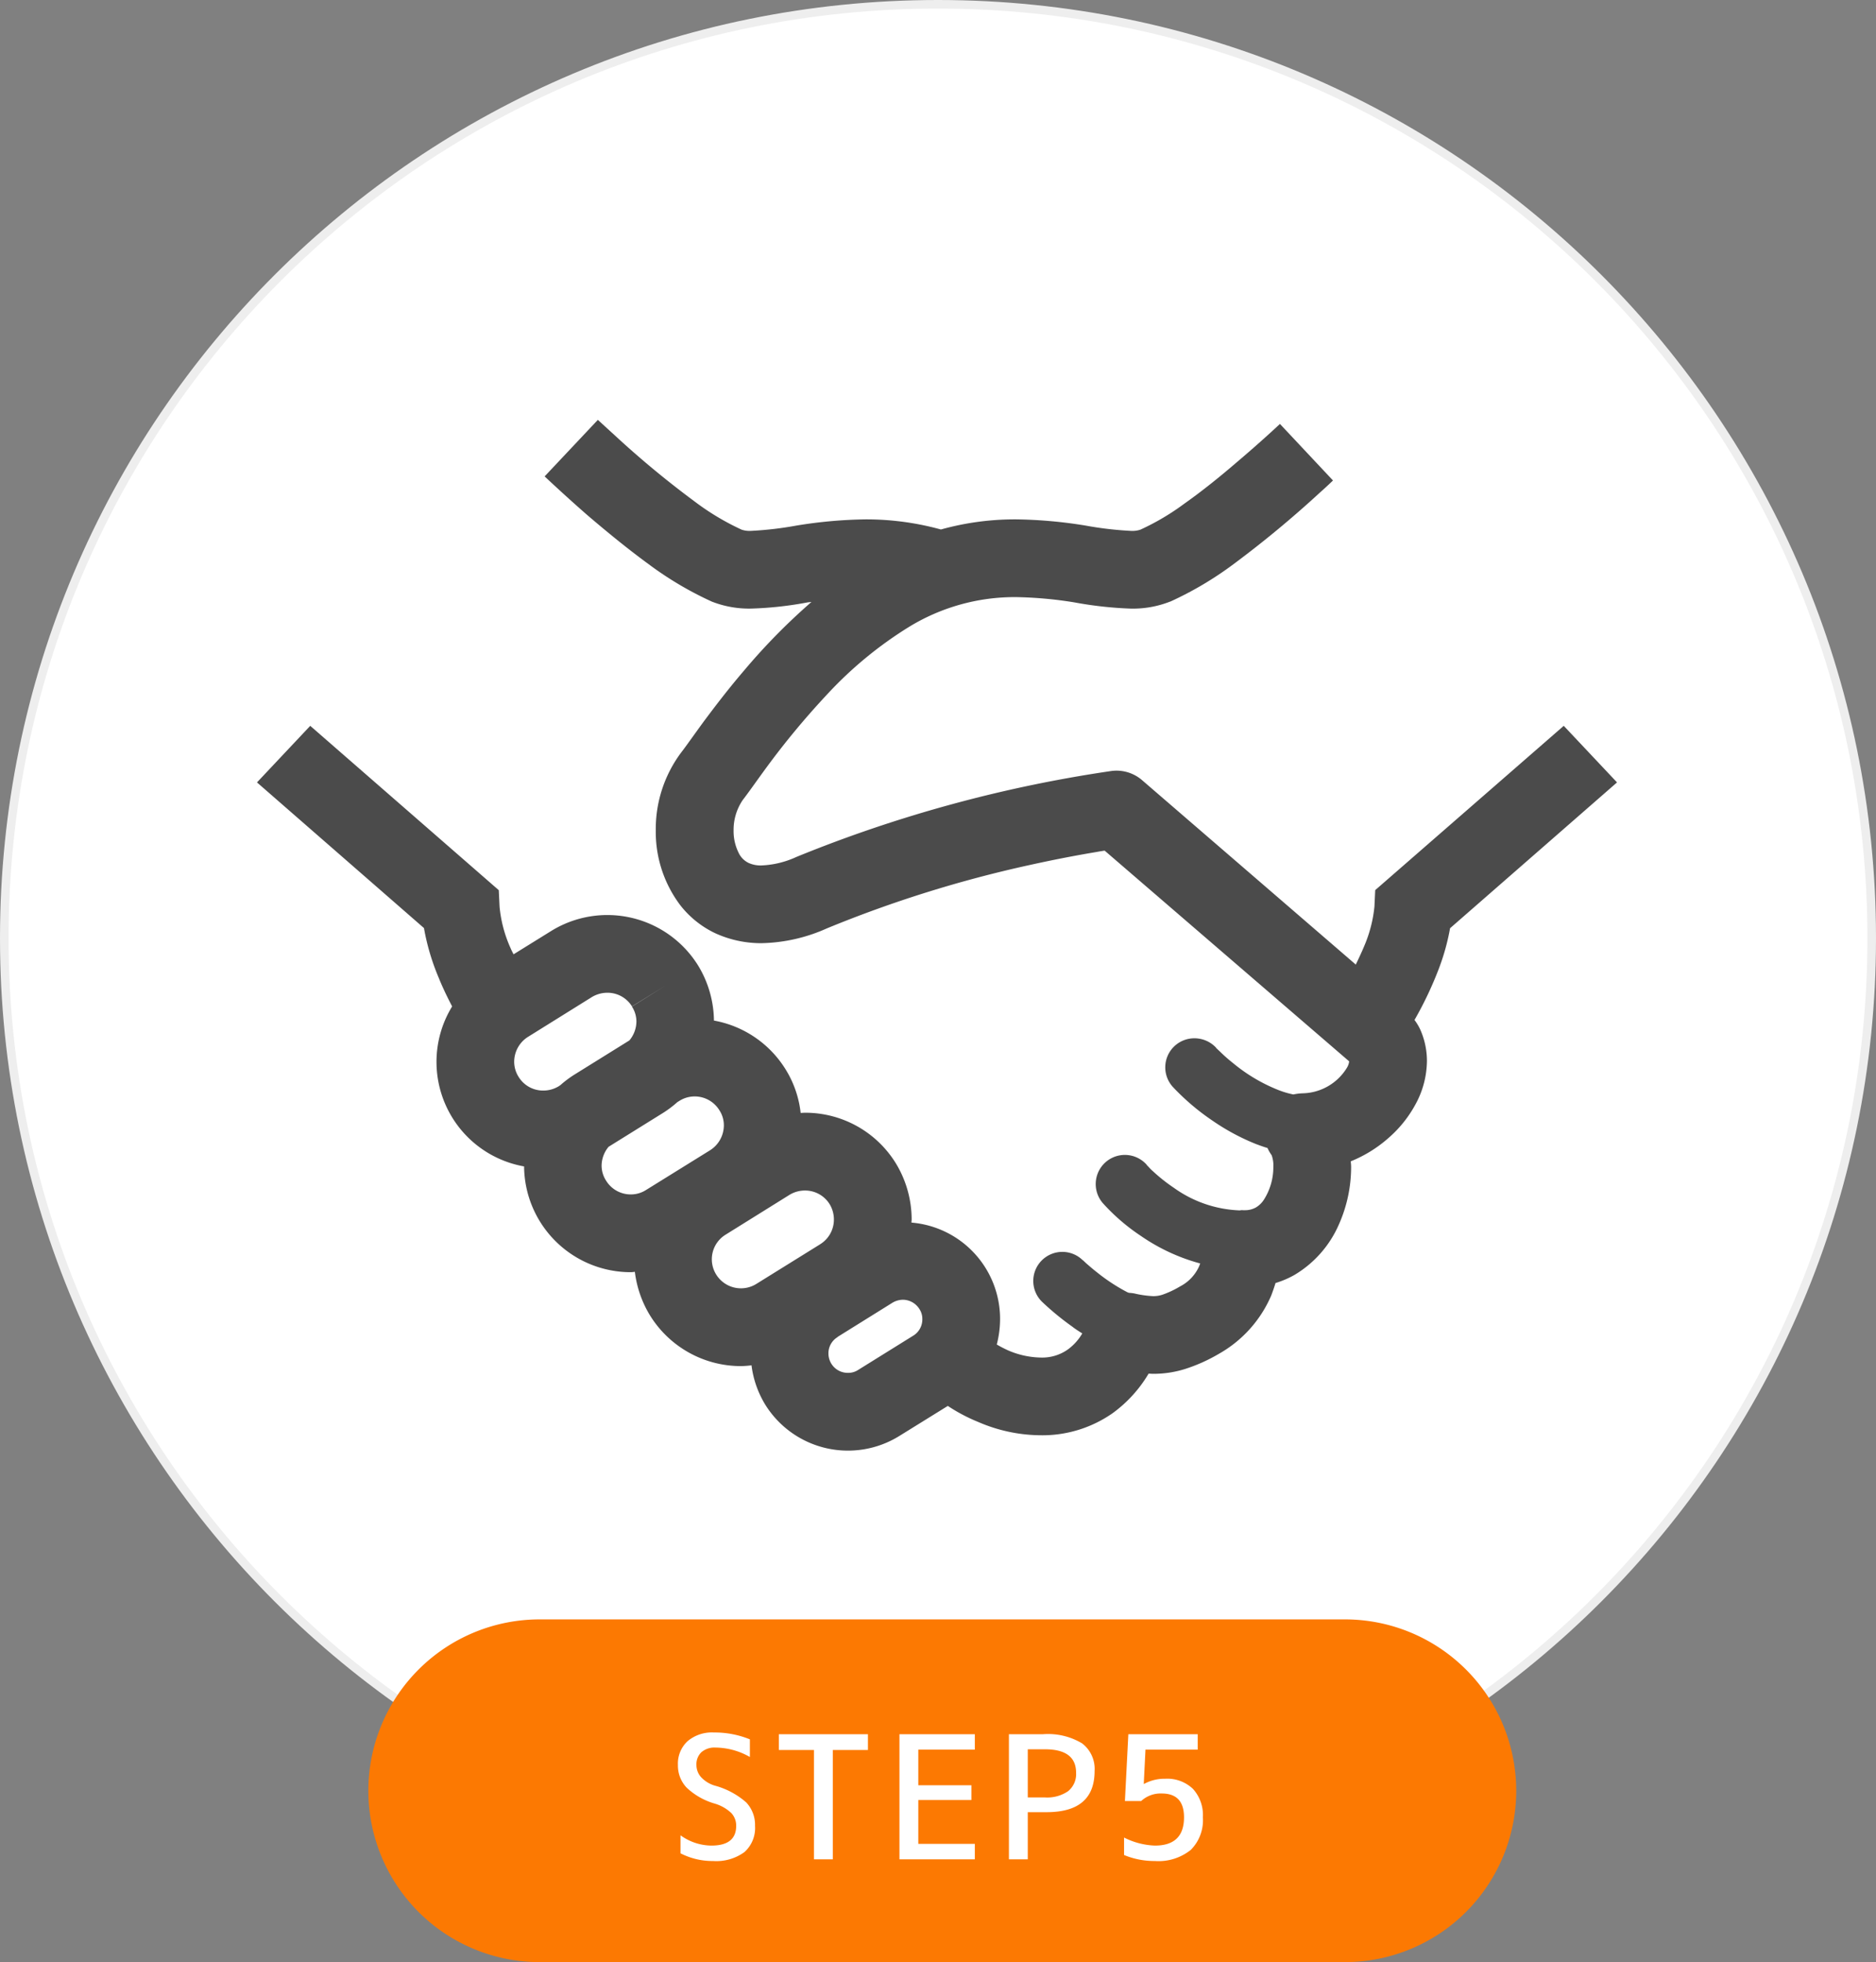
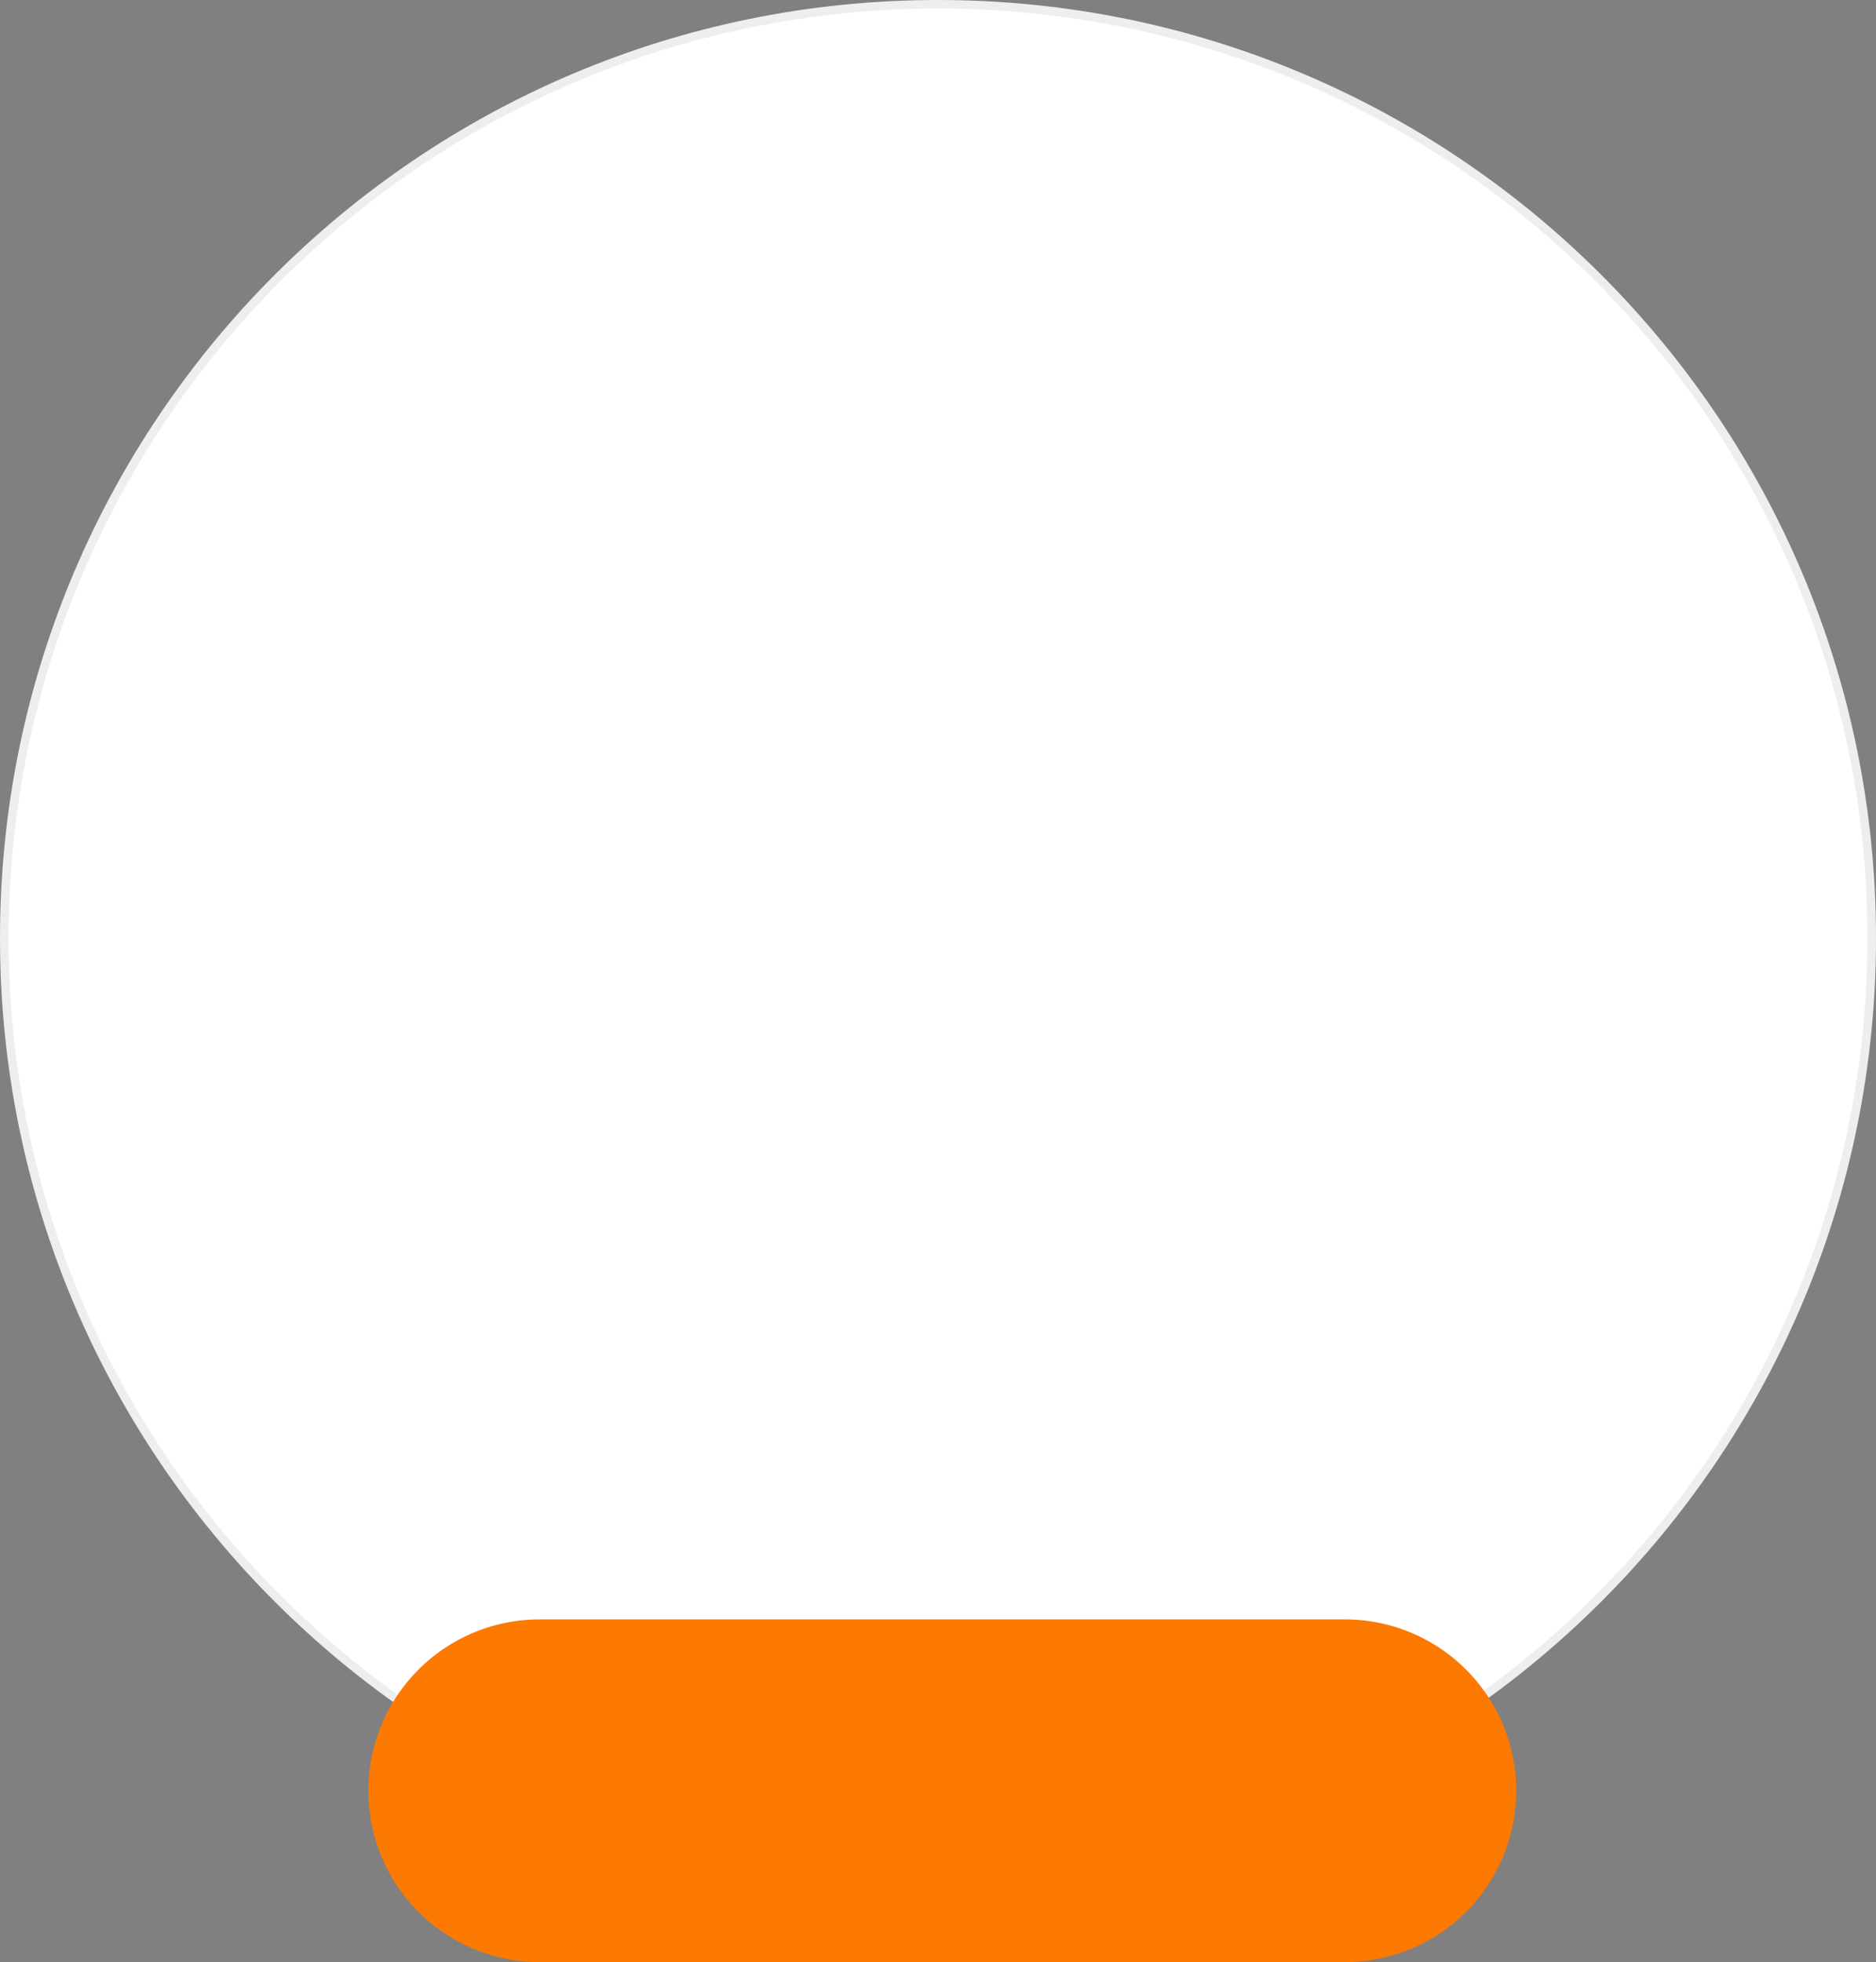
<svg xmlns="http://www.w3.org/2000/svg" width="219" height="229" viewBox="0 0 219 229">
  <rect x="0" y="0" width="219" height="229" fill="#808080" stroke="none" />
  <g id="グループ_443" data-name="グループ 443" transform="translate(-1394 -13665)">
    <g id="パス_1902" data-name="パス 1902" transform="translate(1394 13665)" fill="#fff">
      <path d="M 109.5 218.5 C 102.104 218.5 94.713 217.755 87.532 216.286 C 80.534 214.853 73.65 212.717 67.072 209.934 C 60.614 207.203 54.384 203.822 48.557 199.885 C 42.786 195.985 37.358 191.507 32.425 186.575 C 27.493 181.642 23.015 176.214 19.115 170.443 C 15.179 164.615 11.797 158.386 9.066 151.928 C 6.283 145.35 4.147 138.466 2.714 131.468 C 1.245 124.287 0.5 116.896 0.5 109.5 C 0.5 102.104 1.245 94.713 2.714 87.532 C 4.147 80.534 6.283 73.65 9.066 67.072 C 11.797 60.614 15.179 54.384 19.115 48.557 C 23.015 42.786 27.493 37.358 32.425 32.425 C 37.358 27.493 42.786 23.015 48.557 19.115 C 54.384 15.179 60.614 11.797 67.072 9.066 C 73.65 6.283 80.534 4.147 87.532 2.714 C 94.713 1.245 102.104 0.5 109.5 0.5 C 116.896 0.5 124.287 1.245 131.468 2.714 C 138.466 4.147 145.35 6.283 151.928 9.066 C 158.386 11.797 164.615 15.179 170.443 19.115 C 176.214 23.015 181.642 27.493 186.575 32.425 C 191.507 37.358 195.985 42.786 199.885 48.557 C 203.822 54.384 207.203 60.614 209.934 67.072 C 212.717 73.65 214.853 80.534 216.286 87.532 C 217.755 94.713 218.5 102.104 218.5 109.5 C 218.5 116.896 217.755 124.287 216.286 131.468 C 214.853 138.466 212.717 145.35 209.934 151.928 C 207.203 158.386 203.822 164.615 199.885 170.443 C 195.985 176.214 191.507 181.642 186.575 186.575 C 181.642 191.507 176.214 195.985 170.443 199.885 C 164.615 203.822 158.386 207.203 151.928 209.934 C 145.35 212.717 138.466 214.853 131.468 216.286 C 124.287 217.755 116.896 218.5 109.5 218.5 Z" stroke="none" />
      <path d="M 109.5 1 C 102.138 1 94.78 1.742 87.632 3.204 C 80.667 4.63 73.815 6.757 67.267 9.526 C 60.838 12.245 54.638 15.611 48.837 19.529 C 43.092 23.411 37.689 27.869 32.779 32.779 C 27.869 37.689 23.411 43.092 19.529 48.837 C 15.611 54.638 12.245 60.838 9.526 67.267 C 6.757 73.815 4.63 80.667 3.204 87.632 C 1.742 94.78 1 102.138 1 109.5 C 1 116.862 1.742 124.22 3.204 131.368 C 4.63 138.333 6.757 145.185 9.526 151.733 C 12.245 158.162 15.611 164.362 19.529 170.163 C 23.411 175.908 27.869 181.311 32.779 186.221 C 37.689 191.131 43.092 195.589 48.837 199.471 C 54.638 203.389 60.838 206.755 67.267 209.474 C 73.815 212.243 80.667 214.37 87.632 215.796 C 94.78 217.258 102.138 218 109.5 218 C 116.862 218 124.22 217.258 131.368 215.796 C 138.333 214.37 145.185 212.243 151.733 209.474 C 158.162 206.755 164.362 203.389 170.163 199.471 C 175.908 195.589 181.311 191.131 186.221 186.221 C 191.131 181.311 195.589 175.908 199.471 170.163 C 203.389 164.362 206.755 158.162 209.474 151.733 C 212.243 145.185 214.37 138.333 215.796 131.368 C 217.258 124.22 218 116.862 218 109.5 C 218 102.138 217.258 94.78 215.796 87.632 C 214.37 80.667 212.243 73.815 209.474 67.267 C 206.755 60.838 203.389 54.638 199.471 48.837 C 195.589 43.092 191.131 37.689 186.221 32.779 C 181.311 27.869 175.908 23.411 170.163 19.529 C 164.362 15.611 158.162 12.245 151.733 9.526 C 145.185 6.757 138.333 4.63 131.368 3.204 C 124.22 1.742 116.862 1 109.5 1 M 109.5 0 C 169.975 0 219 49.025 219 109.5 C 219 169.975 169.975 219 109.5 219 C 49.025 219 0 169.975 0 109.5 C 0 49.025 49.025 0 109.5 0 Z" stroke="none" fill="#eee" />
    </g>
    <g id="シンプルなハンドシェイクアイコン" transform="translate(1424 13651.979)">
-       <path id="パス_71" data-name="パス 71" d="M152.549,97.733l-22.01,19.174-.091,1.93a15.615,15.615,0,0,1-1.043,4.241c-.339.84-.727,1.679-1.135,2.519l-24.96-21.534A4.567,4.567,0,0,0,99.772,103,157.571,157.571,0,0,0,62.99,113.027a10.773,10.773,0,0,1-4.086,1,3.383,3.383,0,0,1-1.52-.295,2.483,2.483,0,0,1-1.179-1.225,5.637,5.637,0,0,1-.567-2.566A6.184,6.184,0,0,1,56.7,106.4c.7-.908,1.567-2.156,2.746-3.767a92.879,92.879,0,0,1,7.035-8.487,45.836,45.836,0,0,1,9.643-7.964,23.633,23.633,0,0,1,12.5-3.472,47.253,47.253,0,0,1,6.785.614,44.659,44.659,0,0,0,6.579.727,11.856,11.856,0,0,0,4.607-.817h.022a40.3,40.3,0,0,0,7.421-4.4,124.156,124.156,0,0,0,10.073-8.35c.545-.476,1.044-.953,1.5-1.385l-6.193-6.6c-1.363,1.27-3.133,2.858-5.039,4.47-1.95,1.679-4.062,3.381-6.059,4.788a28.375,28.375,0,0,1-5.2,3.084,2.986,2.986,0,0,1-1.135.137,40.687,40.687,0,0,1-5.241-.614,54.117,54.117,0,0,0-8.123-.727,32.167,32.167,0,0,0-8.781,1.181,32.8,32.8,0,0,0-8.781-1.181,53.756,53.756,0,0,0-8.1.727,40.562,40.562,0,0,1-5.263.614,2.931,2.931,0,0,1-1.113-.137,29.664,29.664,0,0,1-5.582-3.357,110.553,110.553,0,0,1-9.3-7.716c-.7-.636-1.341-1.225-1.908-1.746l-6.215,6.6c1.338,1.25,3.084,2.861,5.037,4.562,2.178,1.859,4.607,3.856,7.058,5.648a40.251,40.251,0,0,0,7.419,4.4,11.933,11.933,0,0,0,4.607.817,41.887,41.887,0,0,0,6.6-.727c.158-.022.295-.022.43-.047a72.37,72.37,0,0,0-7.873,8.01c-1.883,2.2-3.45,4.266-4.72,5.967-1.225,1.679-2.178,3.04-2.61,3.585a14.913,14.913,0,0,0-2.972,9.1,14.189,14.189,0,0,0,2.881,8.759,11.329,11.329,0,0,0,4.017,3.222A12.831,12.831,0,0,0,58.9,123.1a19.527,19.527,0,0,0,7.625-1.726A141.993,141.993,0,0,1,90.1,114c3.268-.725,5.992-1.225,7.9-1.542.363-.069.658-.113.953-.159l28.523,24.574v.024h.022a1.824,1.824,0,0,1-.25.724,6.208,6.208,0,0,1-5.15,3,6.118,6.118,0,0,0-1.112.135,10.288,10.288,0,0,1-1.928-.589,19.608,19.608,0,0,1-5.105-3.062,18.391,18.391,0,0,1-1.52-1.338l-.385-.363-.091-.091v-.022a3.46,3.46,0,0,0-2.519-1.09,3.391,3.391,0,0,0-2.5,5.7,27.308,27.308,0,0,0,4.627,3.927,25.88,25.88,0,0,0,5.017,2.7c.43.159.906.341,1.382.476a4.774,4.774,0,0,0,.5.862h-.022l.022.024a3.489,3.489,0,0,1,.182,1.338,7.044,7.044,0,0,1-1.088,3.789,2.822,2.822,0,0,1-.953.931,2.592,2.592,0,0,1-1.272.317h-.226a1,1,0,0,0-.363.022h-.022a14.052,14.052,0,0,1-7.715-2.655,19.6,19.6,0,0,1-2.382-1.884,6.455,6.455,0,0,1-.589-.589l-.137-.135-.022-.024v-.022a3.4,3.4,0,0,0-5.127,4.472,23.316,23.316,0,0,0,4.425,3.811,22.454,22.454,0,0,0,6.942,3.222,1,1,0,0,0-.091.226,4.873,4.873,0,0,1-2.269,2.451,10.948,10.948,0,0,1-2.087.977,3.385,3.385,0,0,1-1.066.157,11.766,11.766,0,0,1-2.2-.317,5.354,5.354,0,0,0-.614-.069,1.4,1.4,0,0,1-.226-.091,21.475,21.475,0,0,1-3.519-2.314c-.5-.385-.928-.771-1.225-1.021l-.339-.317-.069-.069H96.39a3.395,3.395,0,1,0-4.7,4.9,32.183,32.183,0,0,0,3.516,2.88c.341.273.749.523,1.135.771a6.07,6.07,0,0,1-1.7,1.884,5.177,5.177,0,0,1-3.153.931,10.015,10.015,0,0,1-3.811-.84,14.506,14.506,0,0,1-1.316-.68,11.9,11.9,0,0,0,.386-2.949A11.282,11.282,0,0,0,76.4,155.71c0-.115.024-.25.024-.363a12.65,12.65,0,0,0-1.861-6.581,12.42,12.42,0,0,0-10.528-5.877h-.069c-.182,0-.341.022-.5.022a12.147,12.147,0,0,0-1.771-5.105,12.428,12.428,0,0,0-8.35-5.673,12.611,12.611,0,0,0-1.861-6.444A12.474,12.474,0,0,0,34.307,121.7l-4.356,2.7c-.113-.226-.248-.476-.339-.7a15.152,15.152,0,0,1-1.294-4.855l-.091-1.93L6.216,97.734,0,104.337l19.493,17a26.78,26.78,0,0,0,1.724,5.808c.476,1.181,1.021,2.293,1.564,3.337a12.391,12.391,0,0,0,8.4,18.673A12.45,12.45,0,0,0,43.635,161.5a3.438,3.438,0,0,0,.476-.047,12.711,12.711,0,0,0,1.793,5.128,12.477,12.477,0,0,0,10.6,5.879,11.391,11.391,0,0,0,1.225-.091,11.562,11.562,0,0,0,1.611,4.6,11.37,11.37,0,0,0,15.633,3.654l5.673-3.516a20.053,20.053,0,0,0,3.519,1.861,18.628,18.628,0,0,0,7.328,1.564,14.307,14.307,0,0,0,8.374-2.564,15.39,15.39,0,0,0,4.219-4.629c.182,0,.341.022.523.022a12.356,12.356,0,0,0,3.743-.567,19.386,19.386,0,0,0,3.9-1.746,14.287,14.287,0,0,0,6.149-6.829c.2-.523.363-1,.5-1.454a10.8,10.8,0,0,0,2.225-.953,12.77,12.77,0,0,0,5.15-5.832,16.49,16.49,0,0,0,1.451-6.761,6.476,6.476,0,0,0-.044-.658,15.264,15.264,0,0,0,4.378-2.7,14.035,14.035,0,0,0,3.178-3.947,10.711,10.711,0,0,0,1.338-5.061,9,9,0,0,0-.793-3.7,6.206,6.206,0,0,0-.658-1.09,42.326,42.326,0,0,0,2.745-5.739,26.247,26.247,0,0,0,1.407-4.97l19.49-17.018ZM35.421,139.666l-.2.135a3.451,3.451,0,0,1-1.792.5,3.344,3.344,0,0,1-2.883-1.589,3.3,3.3,0,0,1-.521-1.793,3.444,3.444,0,0,1,1.611-2.883l7.465-4.651a3.524,3.524,0,0,1,1.793-.5,3.359,3.359,0,0,1,2.88,1.589l3.858-2.384L43.77,130.5a3.206,3.206,0,0,1,.523,1.77,3.494,3.494,0,0,1-.817,2.178l-6.422,3.993A12.333,12.333,0,0,0,35.421,139.666ZM45.427,151.9a3.284,3.284,0,0,1-1.793.523,3.366,3.366,0,0,1-2.883-1.611,3.227,3.227,0,0,1-.521-1.771,3.488,3.488,0,0,1,.817-2.178l6.42-3.993a12.657,12.657,0,0,0,1.613-1.225l.226-.137a3.328,3.328,0,0,1,1.793-.521,3.38,3.38,0,0,1,2.88,1.611,3.207,3.207,0,0,1,.523,1.771,3.449,3.449,0,0,1-1.611,2.9Zm20.331,6.331-7.487,4.651a3.4,3.4,0,0,1-4.651-1.088,3.367,3.367,0,0,1,1.088-4.675l7.465-4.651a3.463,3.463,0,0,1,1.793-.5,3.367,3.367,0,0,1,2.881,1.589,3.45,3.45,0,0,1,.5,1.793A3.366,3.366,0,0,1,65.758,158.227ZM76.6,168.914l-6.421,3.993a2.1,2.1,0,0,1-1.2.341,2.246,2.246,0,0,1-1.928-1.066,2.288,2.288,0,0,1-.341-1.2,2.205,2.205,0,0,1,1.066-1.906v-.022l6.422-4a2.436,2.436,0,0,1,1.2-.339A2.292,2.292,0,0,1,77.33,165.8a2.083,2.083,0,0,1,.341,1.181A2.221,2.221,0,0,1,76.6,168.914Z" transform="translate(0 0)" fill="#4b4b4b" />
-     </g>
+       </g>
    <path id="パス_1903" data-name="パス 1903" d="M20,0h94a20,20,0,0,1,0,40H20A20,20,0,0,1,20,0Z" transform="translate(1437 13854)" fill="#fc7902" />
-     <path id="パス_1904" data-name="パス 1904" d="M5.54-13.04a2.347,2.347,0,0,0-1.66.54A1.949,1.949,0,0,0,3.3-11a2.112,2.112,0,0,0,.54,1.41,3.559,3.559,0,0,0,1.6.99A9.146,9.146,0,0,1,9.11-6.64,3.81,3.81,0,0,1,10.14-3.9,3.767,3.767,0,0,1,8.9-.84,5.573,5.573,0,0,1,5.24.2a8.148,8.148,0,0,1-3.8-.9V-2.8a6.26,6.26,0,0,0,3.6,1.2q2.9,0,2.9-2.3a2.137,2.137,0,0,0-.57-1.5A4.785,4.785,0,0,0,5.44-6.5,7.972,7.972,0,0,1,2.15-8.37,3.732,3.732,0,0,1,1.14-11a3.573,3.573,0,0,1,1.12-2.78A4.4,4.4,0,0,1,5.34-14.8a10.909,10.909,0,0,1,4.2.8v2.06A8.236,8.236,0,0,0,5.54-13.04Zm7.38-1.56h10.4v1.84h-4.1V0h-2.2V-12.76h-4.1ZM29.2-12.8v4.16h6.2v1.72H29.2V-1.8h6.6V0H27V-14.6h8.8v1.8ZM41.98-5.5V0h-2.2V-14.6h4a7.725,7.725,0,0,1,4.54,1.07,3.744,3.744,0,0,1,1.46,3.23q0,4.8-5.6,4.8Zm0-1.72h2a4.318,4.318,0,0,0,2.71-.73,2.567,2.567,0,0,0,.93-2.15q0-2.74-3.64-2.74h-2ZM58.02-9.4a4.337,4.337,0,0,1,3.24,1.18A4.535,4.535,0,0,1,62.42-4.9,4.888,4.888,0,0,1,61-1.09,6.024,6.024,0,0,1,56.82.2a9.265,9.265,0,0,1-3.6-.7V-2.54a8.6,8.6,0,0,0,3.6.94q3.4,0,3.4-3.3,0-2.78-2.6-2.78a3.328,3.328,0,0,0-2.4.88h-1.9l.4-7.8h8.1v1.8h-6.1l-.2,4h.04A4.979,4.979,0,0,1,58.02-9.4Z" transform="translate(1472 13882)" fill="#fff" />
  </g>
</svg>